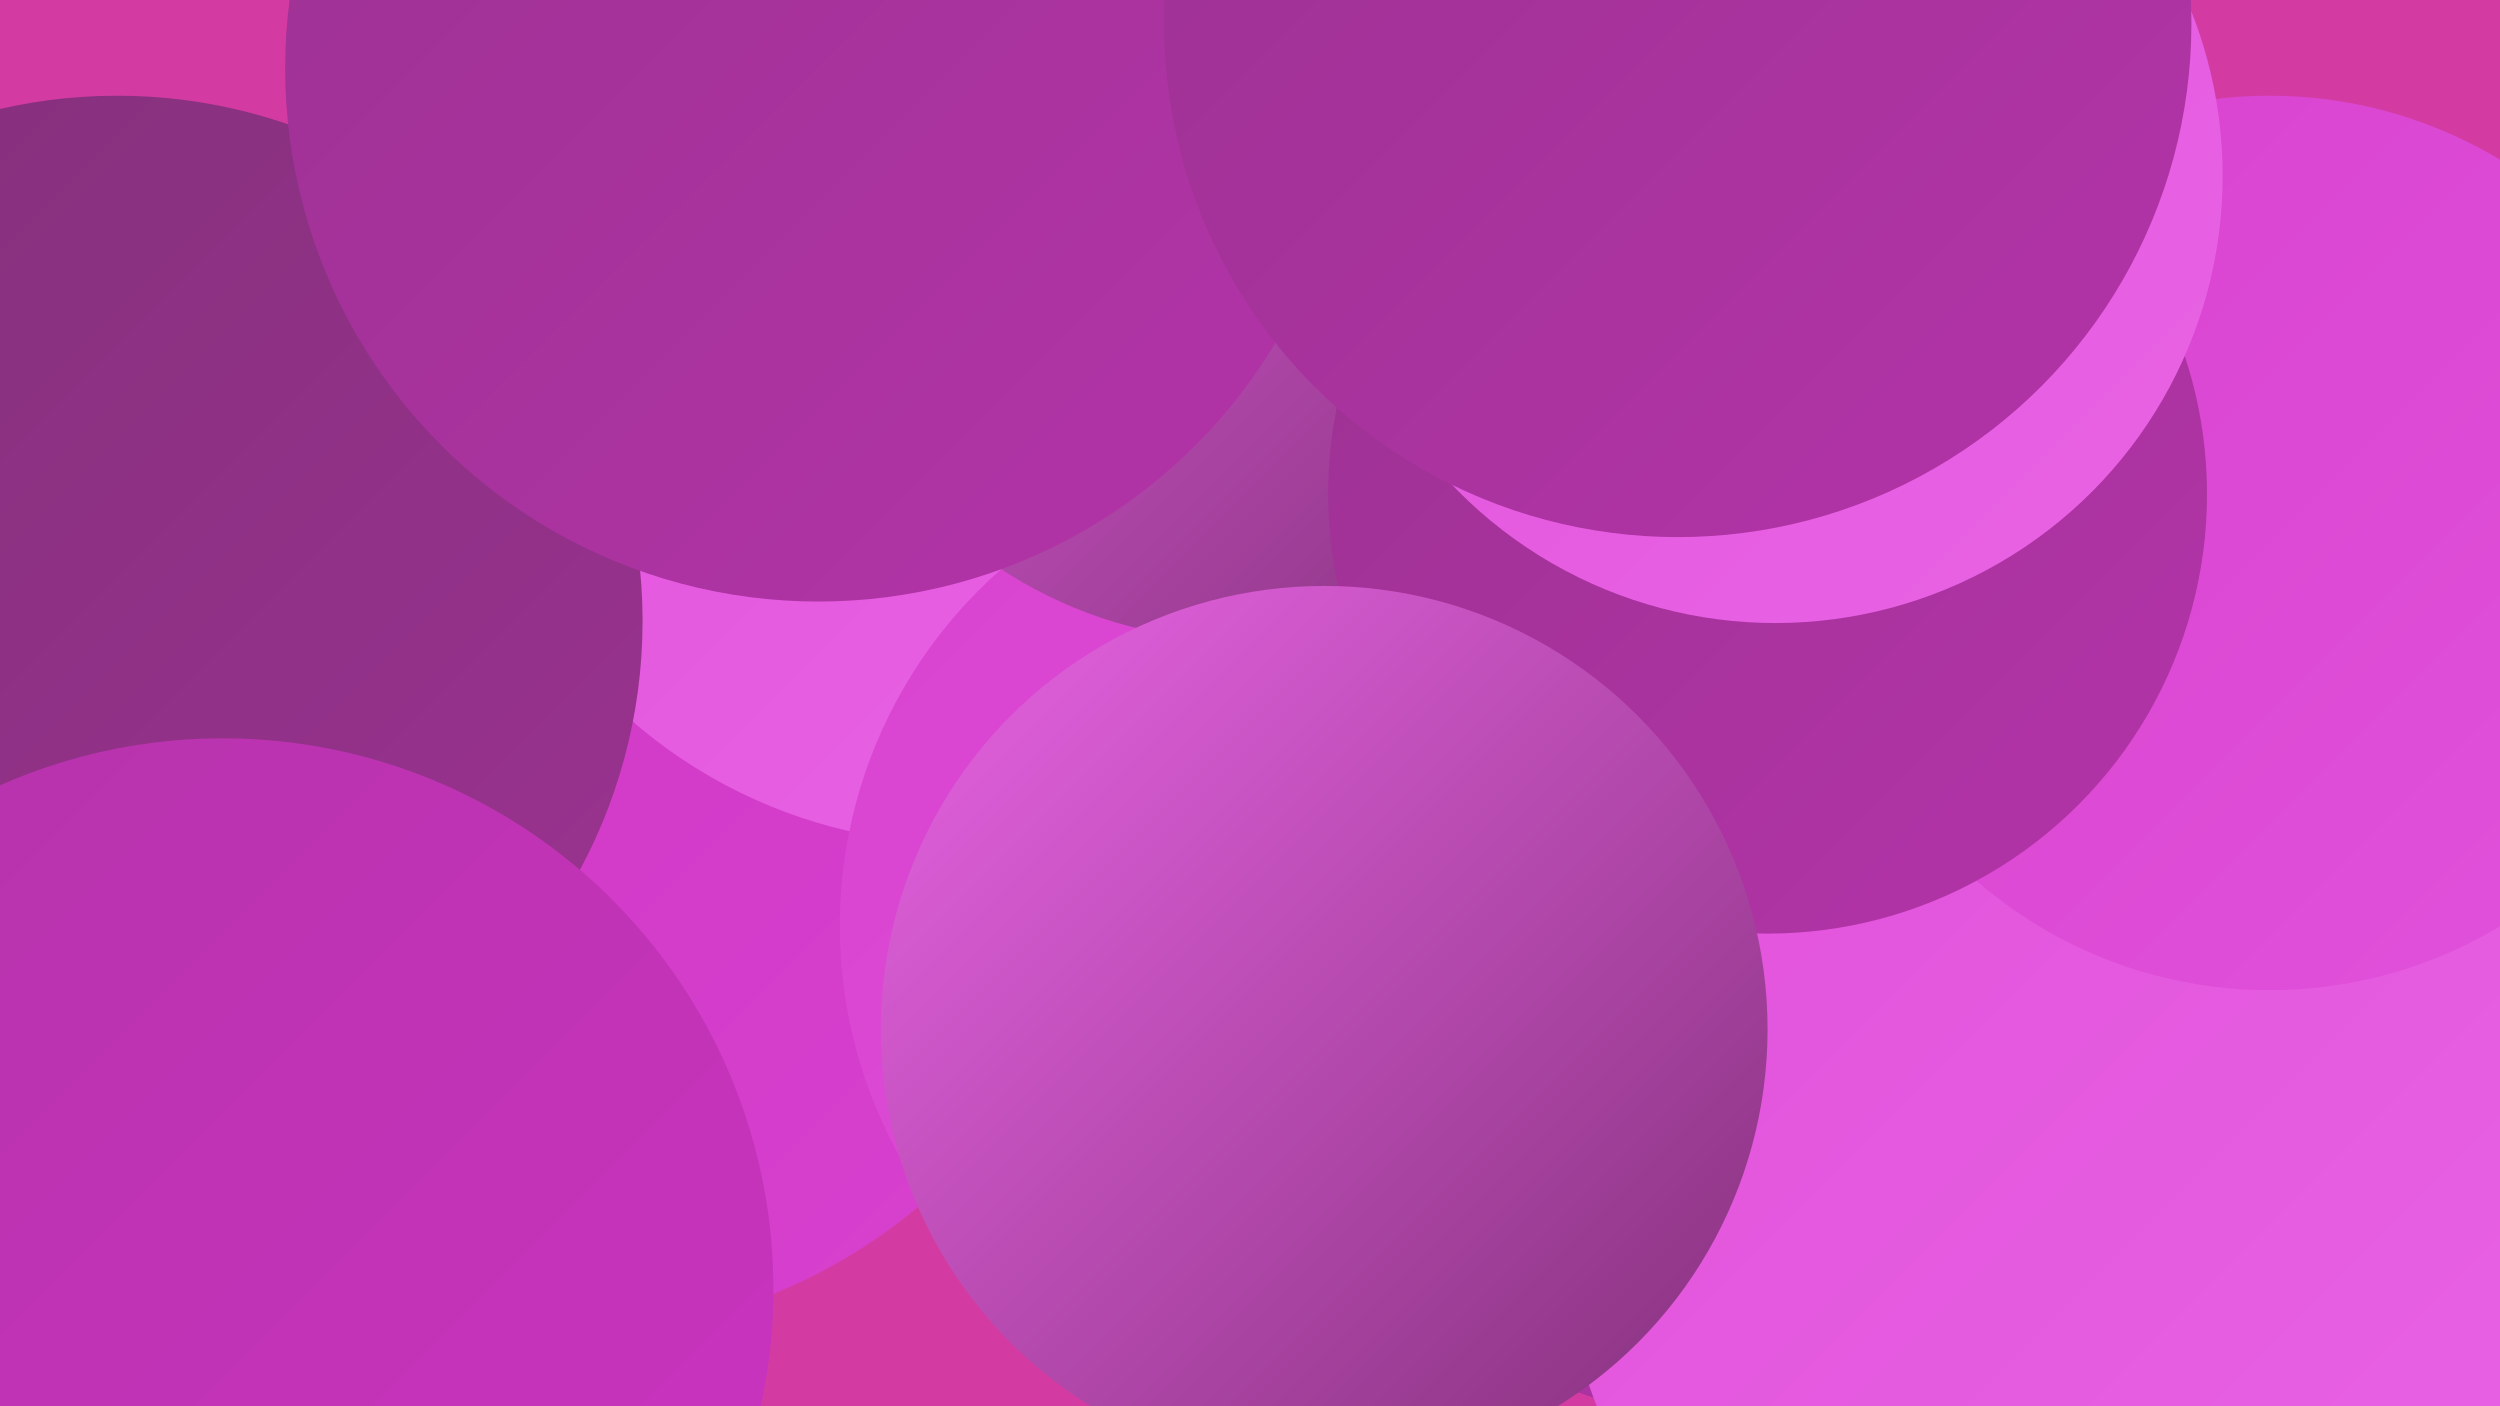
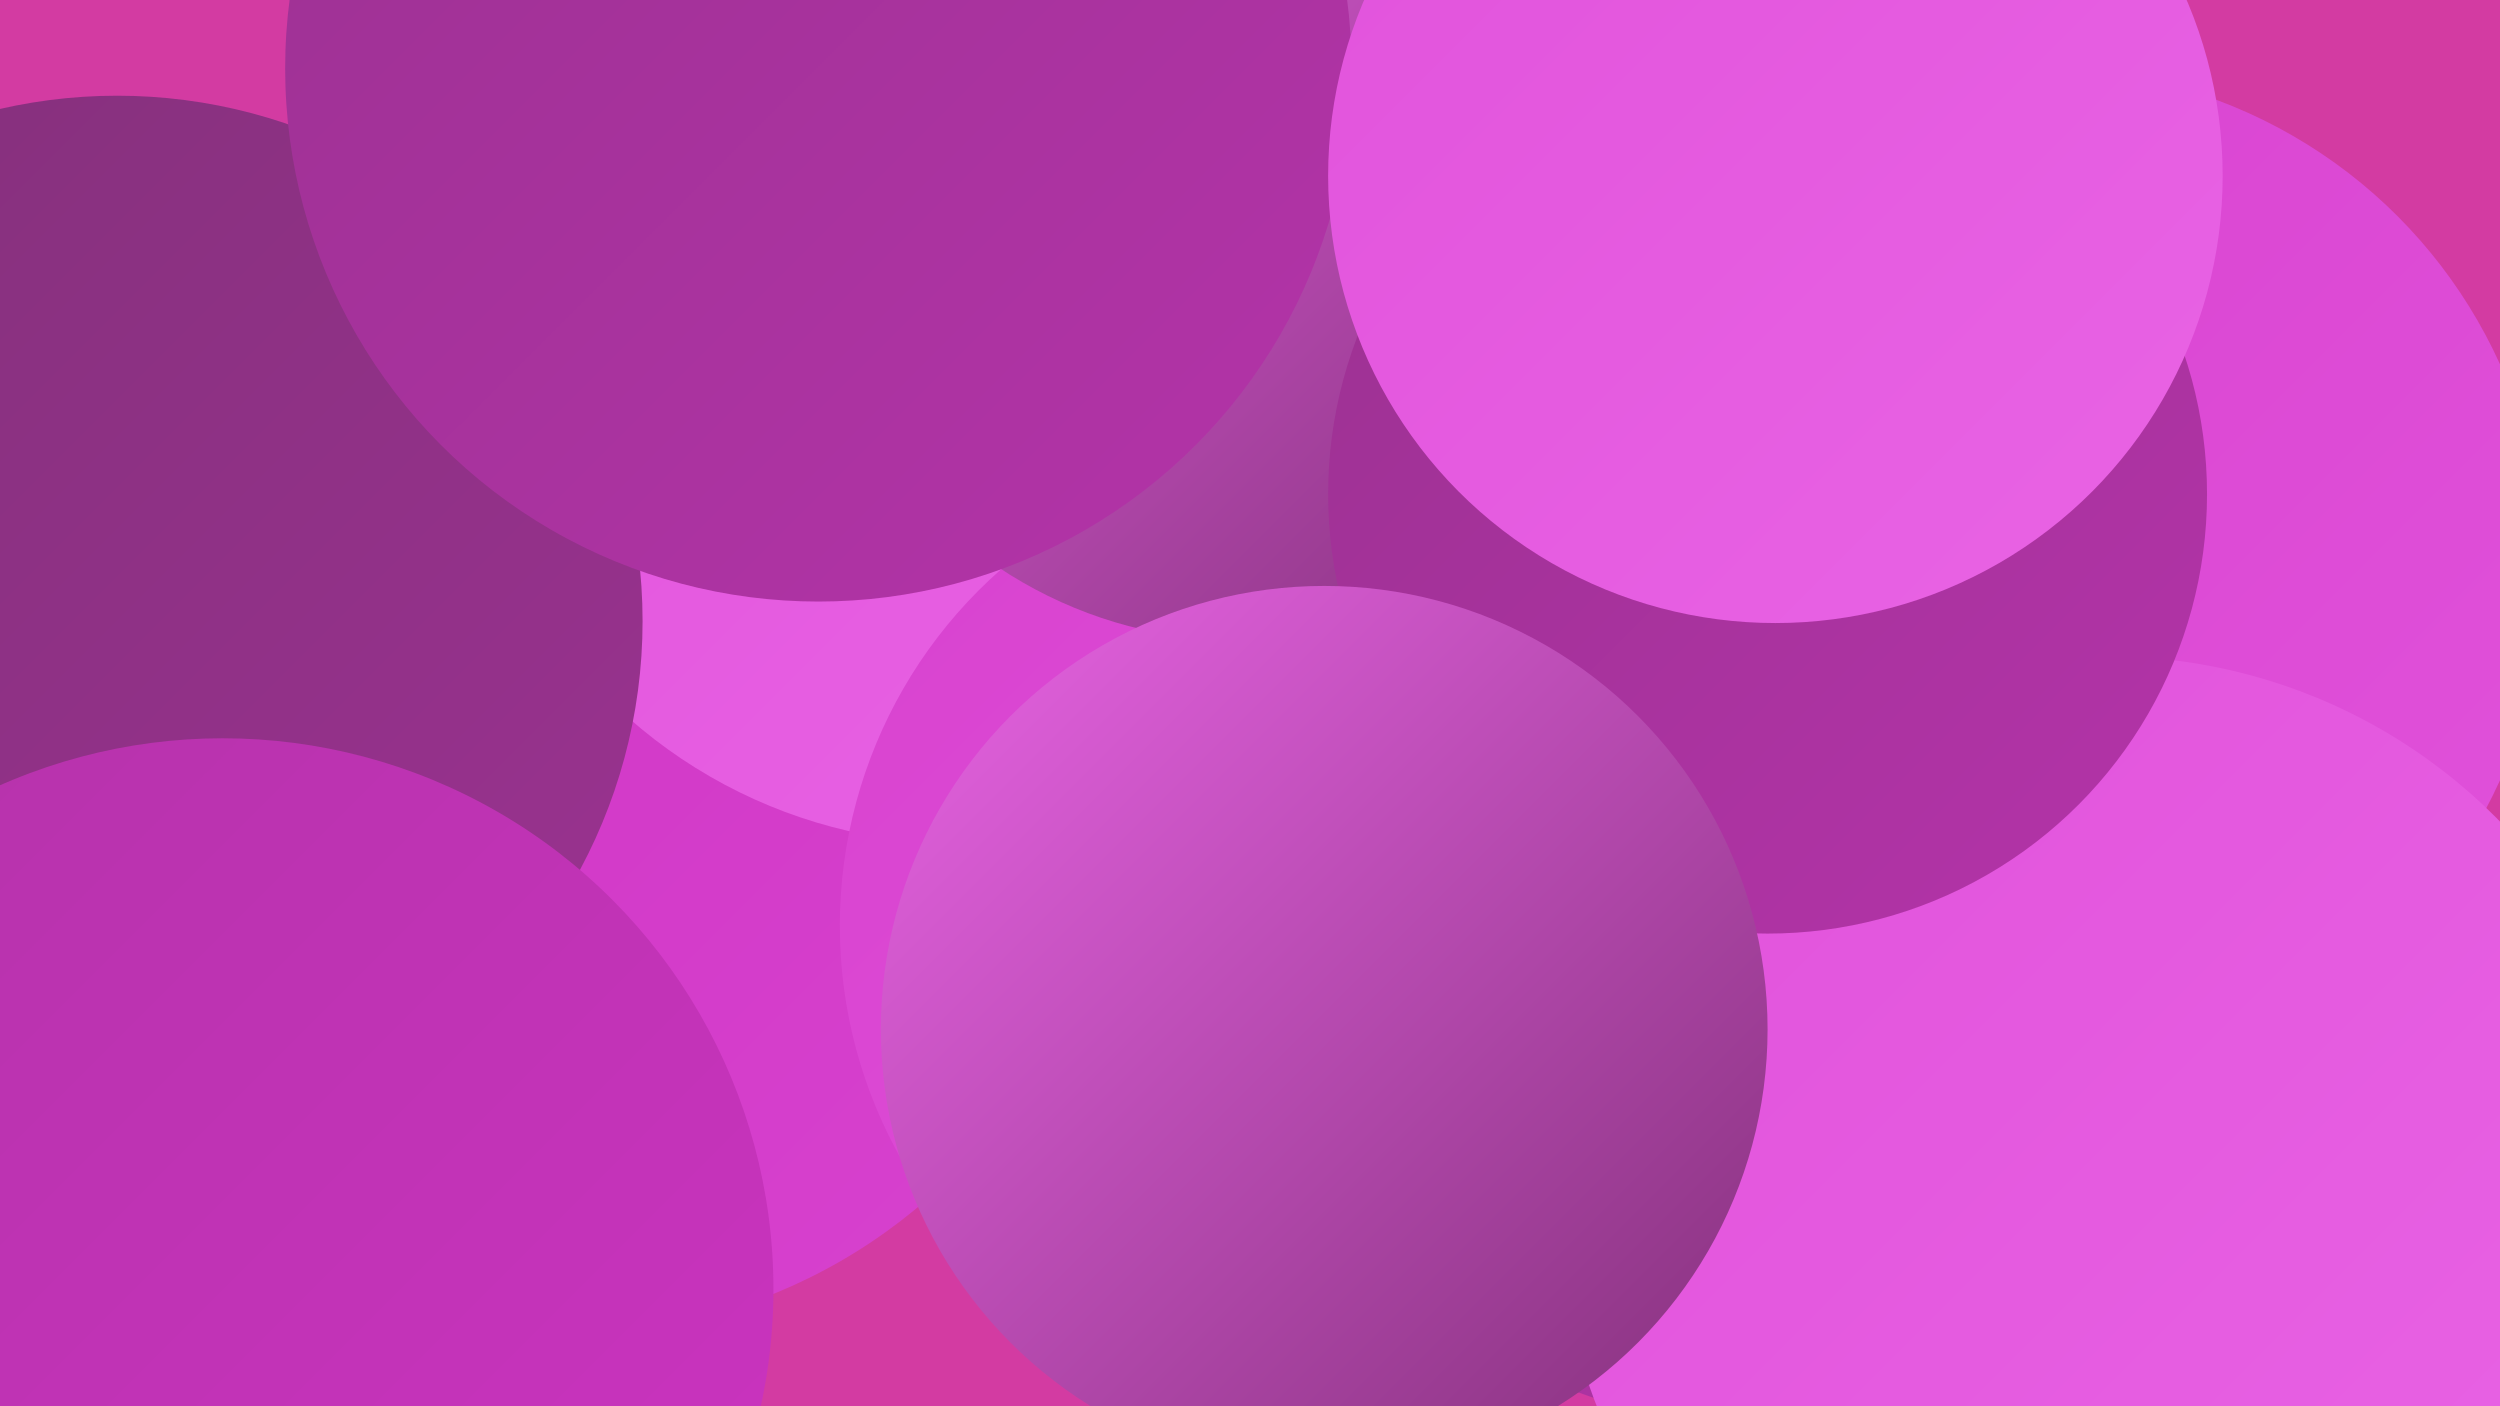
<svg xmlns="http://www.w3.org/2000/svg" width="1280" height="720">
  <defs>
    <linearGradient id="grad0" x1="0%" y1="0%" x2="100%" y2="100%">
      <stop offset="0%" style="stop-color:#83307a;stop-opacity:1" />
      <stop offset="100%" style="stop-color:#9b3291;stop-opacity:1" />
    </linearGradient>
    <linearGradient id="grad1" x1="0%" y1="0%" x2="100%" y2="100%">
      <stop offset="0%" style="stop-color:#9b3291;stop-opacity:1" />
      <stop offset="100%" style="stop-color:#b433a9;stop-opacity:1" />
    </linearGradient>
    <linearGradient id="grad2" x1="0%" y1="0%" x2="100%" y2="100%">
      <stop offset="0%" style="stop-color:#b433a9;stop-opacity:1" />
      <stop offset="100%" style="stop-color:#cd33c2;stop-opacity:1" />
    </linearGradient>
    <linearGradient id="grad3" x1="0%" y1="0%" x2="100%" y2="100%">
      <stop offset="0%" style="stop-color:#cd33c2;stop-opacity:1" />
      <stop offset="100%" style="stop-color:#d842cf;stop-opacity:1" />
    </linearGradient>
    <linearGradient id="grad4" x1="0%" y1="0%" x2="100%" y2="100%">
      <stop offset="0%" style="stop-color:#d842cf;stop-opacity:1" />
      <stop offset="100%" style="stop-color:#e152db;stop-opacity:1" />
    </linearGradient>
    <linearGradient id="grad5" x1="0%" y1="0%" x2="100%" y2="100%">
      <stop offset="0%" style="stop-color:#e152db;stop-opacity:1" />
      <stop offset="100%" style="stop-color:#e964e5;stop-opacity:1" />
    </linearGradient>
    <linearGradient id="grad6" x1="0%" y1="0%" x2="100%" y2="100%">
      <stop offset="0%" style="stop-color:#e964e5;stop-opacity:1" />
      <stop offset="100%" style="stop-color:#83307a;stop-opacity:1" />
    </linearGradient>
  </defs>
  <rect width="1280" height="720" fill="#d33ba2" />
  <circle cx="904" cy="452" r="278" fill="url(#grad1)" />
  <circle cx="291" cy="404" r="279" fill="url(#grad3)" />
  <circle cx="992" cy="556" r="186" fill="url(#grad2)" />
  <circle cx="671" cy="289" r="244" fill="url(#grad1)" />
-   <circle cx="1203" cy="661" r="180" fill="url(#grad2)" />
  <circle cx="492" cy="175" r="257" fill="url(#grad5)" />
  <circle cx="1045" cy="293" r="258" fill="url(#grad4)" />
-   <circle cx="839" cy="396" r="264" fill="url(#grad5)" />
  <circle cx="673" cy="474" r="243" fill="url(#grad4)" />
  <circle cx="1079" cy="617" r="281" fill="url(#grad5)" />
  <circle cx="60" cy="318" r="269" fill="url(#grad0)" />
-   <circle cx="1162" cy="278" r="229" fill="url(#grad4)" />
  <circle cx="635" cy="105" r="223" fill="url(#grad6)" />
  <circle cx="905" cy="253" r="225" fill="url(#grad1)" />
  <circle cx="419" cy="35" r="273" fill="url(#grad1)" />
  <circle cx="928" cy="79" r="199" fill="url(#grad3)" />
  <circle cx="678" cy="527" r="227" fill="url(#grad6)" />
  <circle cx="909" cy="90" r="229" fill="url(#grad5)" />
-   <circle cx="859" cy="12" r="263" fill="url(#grad1)" />
  <circle cx="114" cy="660" r="282" fill="url(#grad2)" />
</svg>